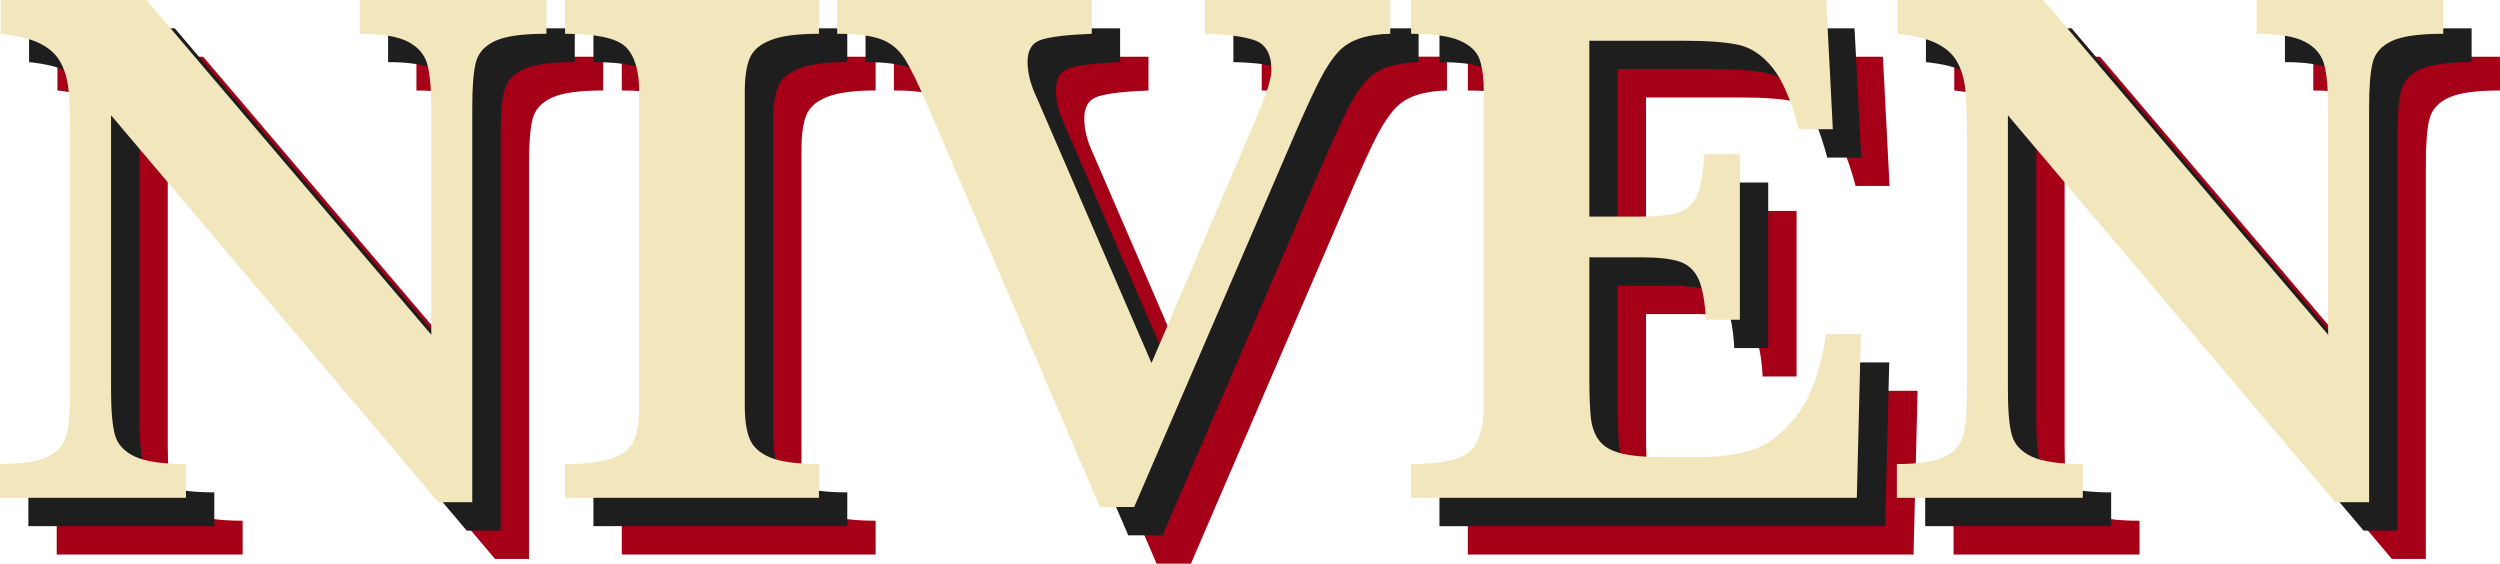
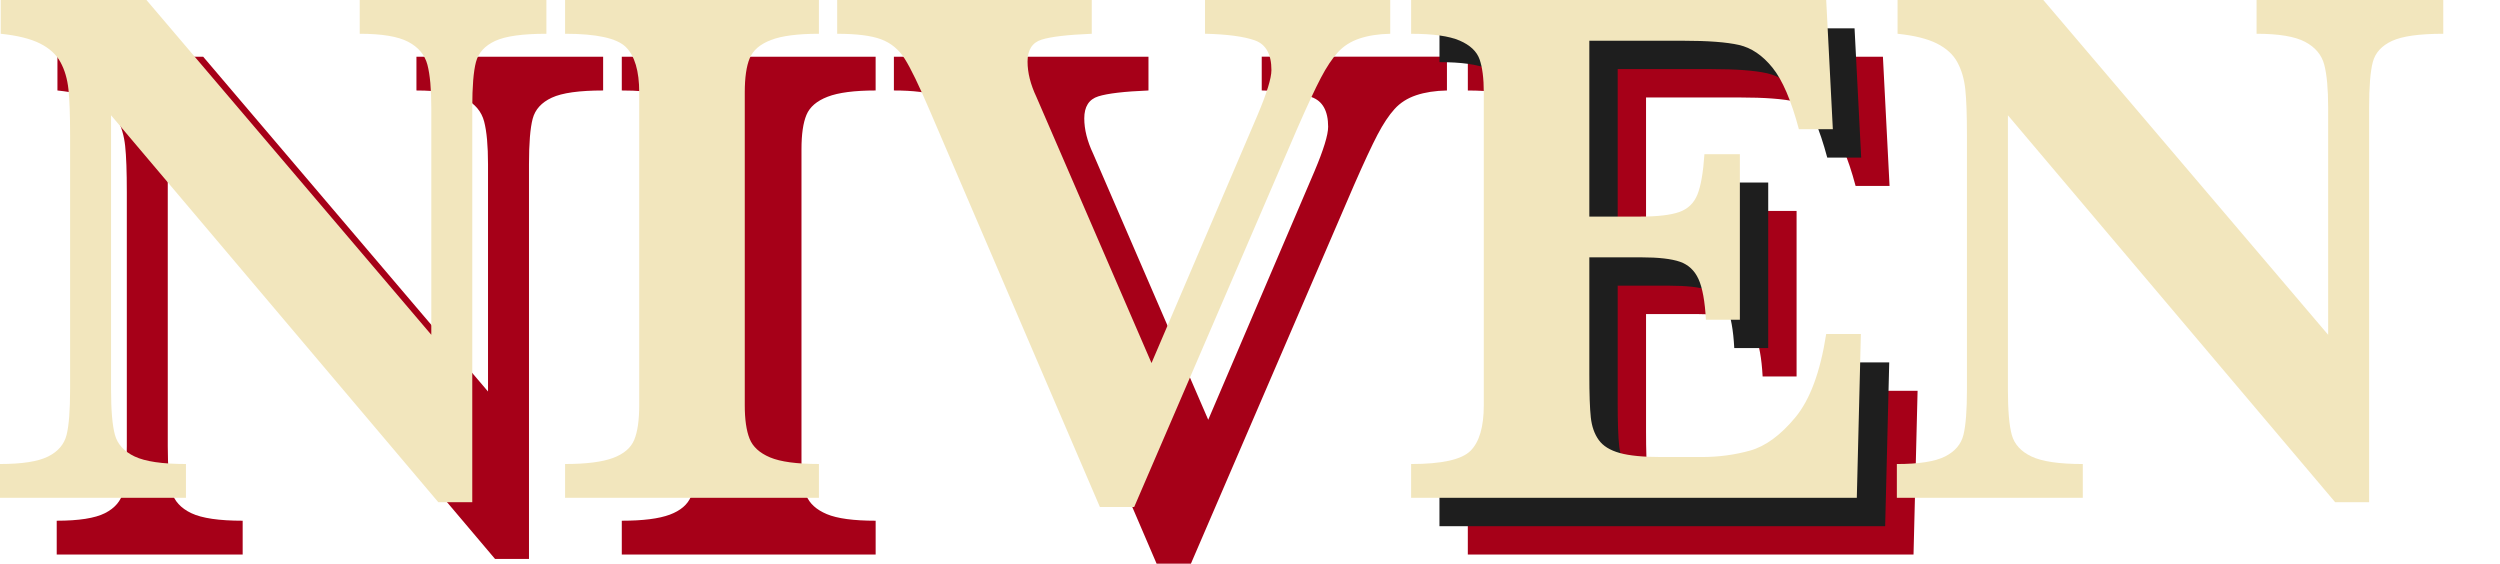
<svg xmlns="http://www.w3.org/2000/svg" id="Layer_2" data-name="Layer 2" viewBox="0 0 1322.39 298.17">
  <defs>
    <style>
      .cls-1 {
        fill: #a60018;
      }

      .cls-2 {
        fill: #f2e6bd;
      }

      .cls-3 {
        fill: #1e1e1e;
      }
    </style>
  </defs>
  <g id="Layer_1-2" data-name="Layer 1">
    <g>
      <g>
        <path class="cls-1" d="M319.04,47.86c-12.62,0-21.66,1.26-27.13,3.79-5.46,2.52-8.85,6.25-10.15,11.17-1.3,4.92-1.95,12.95-1.95,24.08v208.75h-17.96L88.74,90.97v145.05c0,11,.68,19,2.05,23.98,1.37,4.99,4.85,8.81,10.44,11.46,5.59,2.66,14.64,3.98,27.13,3.98v17.87H30v-17.87c11.71,0,20.2-1.33,25.47-3.98,5.27-2.65,8.52-6.47,9.76-11.46,1.23-4.98,1.85-12.98,1.85-23.98V101.65c0-10.87-.29-19.03-.88-24.47-.59-5.44-1.98-10.2-4.2-14.27-2.21-4.08-5.82-7.38-10.83-9.9-5.01-2.52-11.94-4.24-20.79-5.15v-17.86h77.09l150.67,177.09v-120.2c0-9.84-.68-17.38-2.05-22.62-1.37-5.24-4.75-9.29-10.15-12.14-5.4-2.85-13.95-4.27-25.66-4.27v-17.86h98.75v17.86Z" />
        <path class="cls-1" d="M463.17,293.31h-134.27v-17.87c11.19,0,19.64-1.07,25.37-3.2,5.72-2.14,9.47-5.34,11.22-9.61,1.76-4.27,2.63-10.36,2.63-18.25V78.93c0-11.39-2.38-19.42-7.12-24.08-4.75-4.66-15.45-6.99-32.1-6.99v-17.86h134.27v17.86c-11.19,0-19.65,1.1-25.37,3.3-5.73,2.2-9.47,5.41-11.22,9.61-1.76,4.21-2.63,10.26-2.63,18.16v165.44c0,7.51.84,13.4,2.54,17.67,1.69,4.27,5.3,7.57,10.83,9.9,5.53,2.33,14.15,3.5,25.86,3.5v17.87Z" />
        <path class="cls-1" d="M765.38,47.86c-6.24.13-11.68.97-16.29,2.52-4.62,1.55-8.43,3.98-11.42,7.28-2.99,3.3-5.99,7.8-8.98,13.5-2.99,5.7-7.16,14.63-12.49,26.8l-86.26,200.2h-18.15l-90.17-210.11c-5.6-13.07-9.95-22.07-13.08-26.99-3.12-4.92-7.29-8.35-12.49-10.29-5.21-1.94-12.95-2.91-23.22-2.91v-17.86h134.66v17.86c-12.75.52-21.6,1.55-26.54,3.11-4.95,1.55-7.42,5.44-7.42,11.65,0,5.83,1.56,12.04,4.68,18.64l60.89,140.78,56.21-131.46c4.81-11.39,7.22-19.22,7.22-23.5,0-8.41-2.93-13.66-8.78-15.73-5.86-2.07-14.64-3.23-26.35-3.5v-17.86h97.97v17.86Z" />
        <path class="cls-1" d="M1014.32,206.71l-2.15,86.61h-235.76v-17.87c16.26,0,26.74-2.33,31.42-6.99s7.03-12.69,7.03-24.08V78.93c0-7.51-.75-13.37-2.24-17.57-1.5-4.21-5.01-7.51-10.54-9.9-5.53-2.39-14.08-3.59-25.66-3.59v-17.86h219.56l3.51,68.35h-17.96c-4.03-15.15-8.68-25.99-13.95-32.53-5.27-6.54-11.19-10.55-17.76-12.04-6.57-1.49-16.43-2.23-29.57-2.23h-49.57v93.01h26.93c9.24,0,16.13-.81,20.69-2.43,4.55-1.62,7.74-4.69,9.56-9.22,1.82-4.53,3.06-11.65,3.71-21.36h18.74v87.58h-17.96c-.52-9.71-1.82-16.86-3.9-21.46-2.08-4.59-5.37-7.67-9.86-9.22-4.49-1.55-11.35-2.33-20.59-2.33h-27.32v61.94c0,10.36.26,17.93.78,22.72.52,4.79,1.92,8.77,4.2,11.94,2.27,3.17,5.98,5.47,11.12,6.89,5.14,1.43,12.46,2.14,21.96,2.14h21.27c8.98,0,17.53-1.13,25.66-3.4,8.13-2.26,16.1-8.09,23.91-17.48,7.81-9.38,13.27-24.11,16.39-44.18h18.34Z" />
-         <path class="cls-1" d="M1322.39,47.86c-12.62,0-21.66,1.26-27.13,3.79-5.46,2.52-8.85,6.25-10.15,11.17-1.3,4.92-1.95,12.95-1.95,24.08v208.75h-17.96l-173.11-204.67v145.05c0,11,.68,19,2.05,23.98,1.37,4.99,4.85,8.81,10.44,11.46,5.59,2.66,14.64,3.98,27.13,3.98v17.87h-98.36v-17.87c11.71,0,20.2-1.33,25.47-3.98,5.27-2.65,8.52-6.47,9.76-11.46,1.23-4.98,1.85-12.98,1.85-23.98V101.65c0-10.87-.29-19.03-.88-24.47-.58-5.44-1.99-10.2-4.2-14.27-2.21-4.08-5.82-7.38-10.83-9.9-5.01-2.52-11.94-4.24-20.79-5.15v-17.86h77.09l150.67,177.09v-120.2c0-9.84-.68-17.38-2.05-22.62-1.37-5.24-4.75-9.29-10.15-12.14-5.4-2.85-13.95-4.27-25.66-4.27v-17.86h98.75v17.86Z" />
      </g>
      <g>
-         <path class="cls-3" d="M304.04,32.86c-12.62,0-21.66,1.26-27.13,3.79-5.46,2.52-8.85,6.25-10.15,11.17-1.3,4.92-1.95,12.95-1.95,24.08v208.75h-17.96L73.74,75.97v145.05c0,11,.68,19,2.05,23.98,1.37,4.99,4.85,8.81,10.44,11.46,5.59,2.66,14.64,3.98,27.13,3.98v17.87H15v-17.87c11.71,0,20.2-1.33,25.47-3.98,5.27-2.65,8.52-6.47,9.76-11.46,1.23-4.98,1.85-12.98,1.85-23.98V86.65c0-10.87-.29-19.03-.88-24.47-.59-5.44-1.98-10.2-4.2-14.27-2.21-4.08-5.82-7.38-10.83-9.9-5.01-2.52-11.94-4.24-20.79-5.15V15h77.09l150.67,177.09v-120.2c0-9.84-.68-17.38-2.05-22.62-1.37-5.24-4.75-9.29-10.15-12.14-5.4-2.85-13.95-4.27-25.66-4.27V15h98.75v17.86Z" />
-         <path class="cls-3" d="M448.17,278.31h-134.27v-17.87c11.19,0,19.64-1.07,25.37-3.2,5.72-2.14,9.47-5.34,11.22-9.61,1.76-4.27,2.63-10.36,2.63-18.25V63.93c0-11.39-2.38-19.42-7.12-24.08-4.75-4.66-15.45-6.99-32.1-6.99V15h134.27v17.86c-11.19,0-19.65,1.1-25.37,3.3-5.73,2.2-9.47,5.41-11.22,9.61-1.76,4.21-2.63,10.26-2.63,18.16v165.44c0,7.51.84,13.4,2.54,17.67,1.69,4.27,5.3,7.57,10.83,9.9,5.53,2.33,14.15,3.5,25.86,3.5v17.87Z" />
-         <path class="cls-3" d="M750.38,32.86c-6.24.13-11.68.97-16.29,2.52-4.62,1.55-8.43,3.98-11.42,7.28-2.99,3.3-5.99,7.8-8.98,13.5-2.99,5.7-7.16,14.63-12.49,26.8l-86.26,200.2h-18.15l-90.17-210.11c-5.6-13.07-9.95-22.07-13.08-26.99-3.12-4.92-7.29-8.35-12.49-10.29-5.21-1.94-12.95-2.91-23.22-2.91V15h134.66v17.86c-12.75.52-21.6,1.55-26.54,3.11-4.95,1.55-7.42,5.44-7.42,11.65,0,5.83,1.56,12.04,4.68,18.64l60.89,140.78,56.21-131.46c4.81-11.39,7.22-19.22,7.22-23.5,0-8.41-2.93-13.66-8.78-15.73-5.86-2.07-14.64-3.23-26.35-3.5V15h97.97v17.86Z" />
        <path class="cls-3" d="M999.32,191.71l-2.15,86.61h-235.76v-17.87c16.26,0,26.74-2.33,31.42-6.99s7.03-12.69,7.03-24.08V63.93c0-7.51-.75-13.37-2.24-17.57-1.5-4.21-5.01-7.51-10.54-9.9-5.53-2.39-14.08-3.59-25.66-3.59V15h219.56l3.51,68.35h-17.96c-4.03-15.15-8.68-25.99-13.95-32.53-5.27-6.54-11.19-10.55-17.76-12.04-6.57-1.49-16.43-2.23-29.57-2.23h-49.57v93.01h26.93c9.24,0,16.13-.81,20.69-2.43,4.55-1.62,7.74-4.69,9.56-9.22,1.82-4.53,3.06-11.65,3.71-21.36h18.74v87.58h-17.96c-.52-9.71-1.82-16.86-3.9-21.46-2.08-4.59-5.37-7.67-9.86-9.22-4.49-1.55-11.35-2.33-20.59-2.33h-27.32v61.94c0,10.36.26,17.93.78,22.72.52,4.79,1.92,8.77,4.2,11.94,2.27,3.17,5.98,5.47,11.12,6.89,5.14,1.43,12.46,2.14,21.96,2.14h21.27c8.98,0,17.53-1.13,25.66-3.4,8.13-2.26,16.1-8.09,23.91-17.48,7.81-9.38,13.27-24.11,16.39-44.18h18.34Z" />
-         <path class="cls-3" d="M1307.39,32.86c-12.62,0-21.66,1.26-27.13,3.79-5.46,2.52-8.85,6.25-10.15,11.17-1.3,4.92-1.95,12.95-1.95,24.08v208.75h-17.96l-173.11-204.67v145.05c0,11,.68,19,2.05,23.98,1.37,4.99,4.85,8.81,10.44,11.46,5.59,2.66,14.64,3.98,27.13,3.98v17.87h-98.36v-17.87c11.71,0,20.2-1.33,25.47-3.98,5.27-2.65,8.52-6.47,9.76-11.46,1.23-4.98,1.85-12.98,1.85-23.98V86.65c0-10.87-.29-19.03-.88-24.47-.58-5.44-1.99-10.2-4.2-14.27-2.21-4.08-5.82-7.38-10.83-9.9-5.01-2.52-11.94-4.24-20.79-5.15V15h77.09l150.67,177.09v-120.2c0-9.84-.68-17.38-2.05-22.62-1.37-5.24-4.75-9.29-10.15-12.14-5.4-2.85-13.95-4.27-25.66-4.27V15h98.75v17.86Z" />
      </g>
      <g>
        <path class="cls-2" d="M289.04,17.86c-12.62,0-21.66,1.26-27.13,3.79-5.46,2.53-8.85,6.25-10.15,11.17-1.3,4.92-1.95,12.95-1.95,24.08v208.75h-17.96L58.74,60.97v145.05c0,11,.68,19,2.05,23.98,1.37,4.99,4.85,8.81,10.44,11.46,5.59,2.66,14.64,3.98,27.13,3.98v17.87H0v-17.87c11.71,0,20.2-1.32,25.47-3.98,5.27-2.65,8.52-6.47,9.76-11.46,1.23-4.98,1.85-12.98,1.85-23.98V71.65c0-10.87-.29-19.03-.88-24.47s-1.98-10.2-4.2-14.27c-2.21-4.08-5.82-7.38-10.83-9.9-5.01-2.52-11.94-4.24-20.79-5.15V0h77.09l150.67,177.09V56.89c0-9.84-.68-17.38-2.05-22.62-1.37-5.24-4.75-9.29-10.15-12.14-5.4-2.85-13.95-4.27-25.66-4.27V0h98.75v17.86Z" />
        <path class="cls-2" d="M433.17,263.31h-134.27v-17.87c11.19,0,19.64-1.07,25.37-3.2,5.72-2.14,9.47-5.34,11.22-9.61,1.76-4.27,2.63-10.36,2.63-18.25V48.93c0-11.39-2.38-19.42-7.12-24.08-4.75-4.66-15.45-6.99-32.1-6.99V0h134.27v17.86c-11.19,0-19.65,1.1-25.37,3.3-5.73,2.2-9.47,5.41-11.22,9.61-1.76,4.21-2.63,10.26-2.63,18.16v165.44c0,7.51.84,13.4,2.54,17.67,1.69,4.27,5.3,7.57,10.83,9.9,5.53,2.33,14.15,3.49,25.86,3.49v17.87Z" />
        <path class="cls-2" d="M735.38,17.86c-6.24.13-11.68.97-16.29,2.53-4.62,1.55-8.43,3.98-11.42,7.28-2.99,3.3-5.99,7.8-8.98,13.5-2.99,5.7-7.16,14.63-12.49,26.8l-86.26,200.2h-18.15l-90.17-210.11c-5.6-13.07-9.95-22.07-13.08-26.99-3.12-4.92-7.29-8.35-12.49-10.29-5.21-1.94-12.95-2.91-23.22-2.91V0h134.66v17.86c-12.75.52-21.6,1.55-26.54,3.11-4.95,1.55-7.42,5.44-7.42,11.65,0,5.82,1.56,12.04,4.68,18.64l60.89,140.78,56.21-131.46c4.81-11.39,7.22-19.22,7.22-23.5,0-8.41-2.93-13.66-8.78-15.73-5.86-2.07-14.64-3.23-26.35-3.5V0h97.97v17.86Z" />
        <path class="cls-2" d="M984.32,176.71l-2.15,86.61h-235.76v-17.87c16.26,0,26.74-2.33,31.42-6.99s7.03-12.69,7.03-24.08V48.93c0-7.51-.75-13.37-2.24-17.57-1.5-4.21-5.01-7.51-10.54-9.9-5.53-2.39-14.08-3.59-25.66-3.59V0h219.56l3.51,68.35h-17.96c-4.03-15.15-8.68-25.99-13.95-32.53-5.27-6.54-11.19-10.55-17.76-12.04-6.57-1.49-16.43-2.23-29.57-2.23h-49.57v93.01h26.93c9.24,0,16.13-.81,20.69-2.43,4.55-1.62,7.74-4.69,9.56-9.22,1.82-4.53,3.06-11.65,3.71-21.36h18.74v87.58h-17.96c-.52-9.71-1.82-16.86-3.9-21.46-2.08-4.59-5.37-7.67-9.86-9.22-4.49-1.55-11.35-2.33-20.59-2.33h-27.32v61.95c0,10.36.26,17.93.78,22.72.52,4.79,1.92,8.77,4.2,11.94,2.27,3.17,5.98,5.47,11.12,6.89,5.14,1.43,12.46,2.13,21.96,2.13h21.27c8.98,0,17.53-1.13,25.66-3.4,8.13-2.26,16.1-8.09,23.91-17.48,7.81-9.38,13.27-24.11,16.39-44.18h18.34Z" />
        <path class="cls-2" d="M1292.39,17.86c-12.62,0-21.66,1.26-27.13,3.79-5.46,2.53-8.85,6.25-10.15,11.17-1.3,4.92-1.95,12.95-1.95,24.08v208.75h-17.96l-173.11-204.67v145.05c0,11,.68,19,2.05,23.98,1.37,4.99,4.85,8.81,10.44,11.46,5.59,2.66,14.64,3.98,27.13,3.98v17.87h-98.36v-17.87c11.71,0,20.2-1.32,25.47-3.98,5.27-2.65,8.52-6.47,9.76-11.46,1.23-4.98,1.85-12.98,1.85-23.98V71.65c0-10.87-.29-19.03-.88-24.47-.58-5.44-1.99-10.2-4.2-14.27-2.21-4.08-5.82-7.38-10.83-9.9-5.01-2.52-11.94-4.24-20.79-5.15V0h77.09l150.67,177.09V56.89c0-9.84-.68-17.38-2.05-22.62-1.37-5.24-4.75-9.29-10.15-12.14-5.4-2.85-13.95-4.27-25.66-4.27V0h98.75v17.86Z" />
      </g>
    </g>
  </g>
</svg>